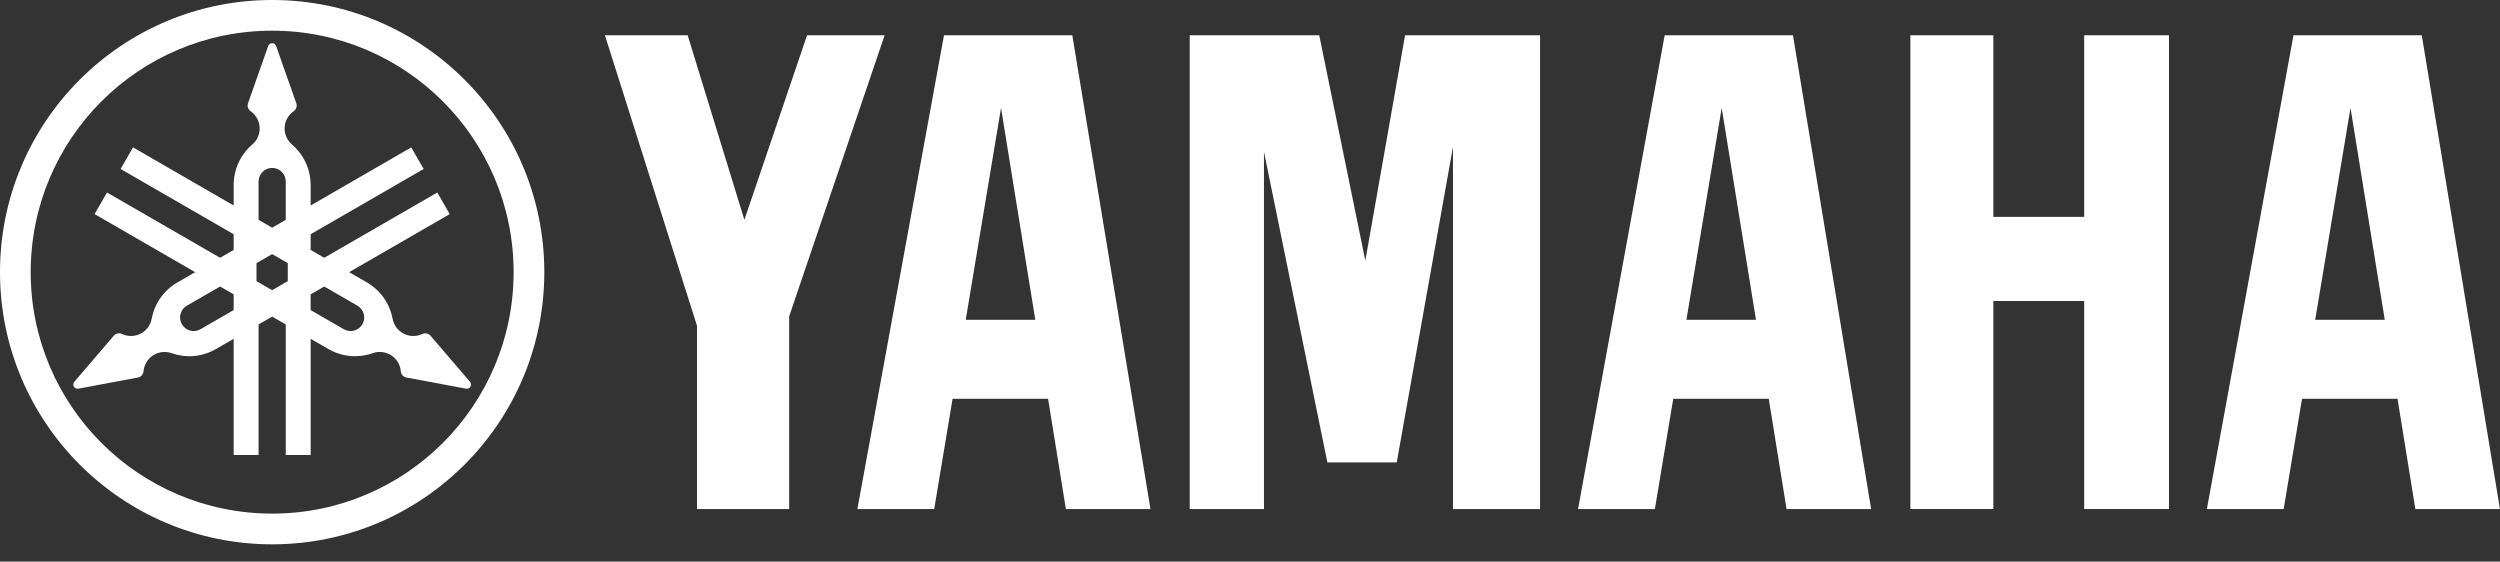
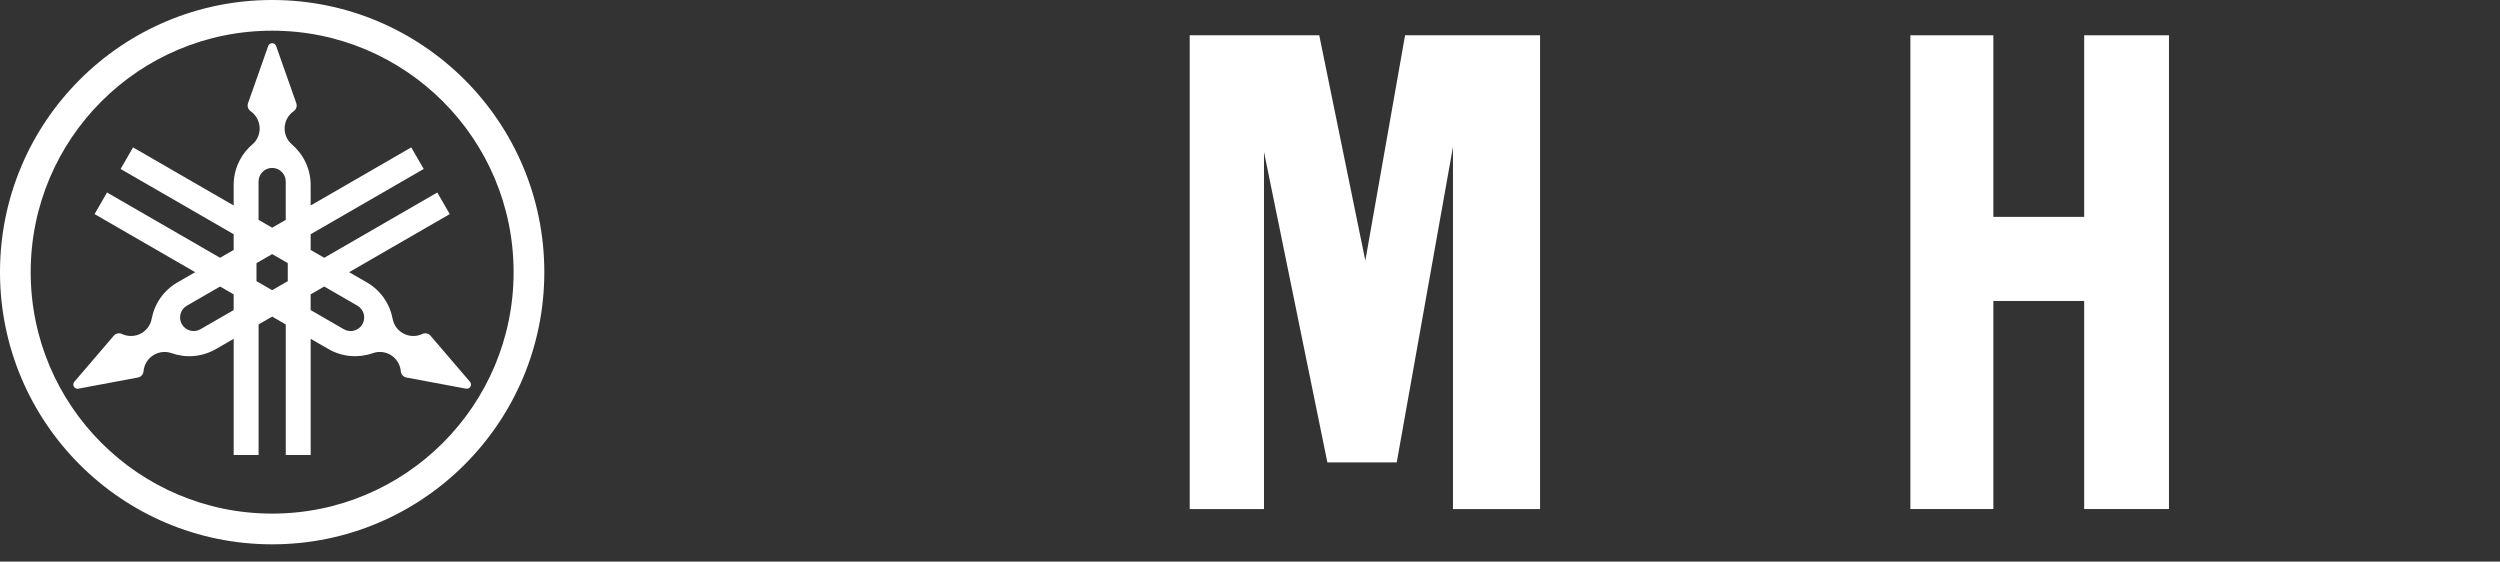
<svg xmlns="http://www.w3.org/2000/svg" width="138" height="31" viewBox="0 0 138 31" fill="none">
  <rect x="0" y="0" width="138" height="31" fill="#333333" stroke="none" />
  <g clip-path="url(#clip0_1179_7091)">
    <path d="M15.023 -0C6.726 -0 0 6.725 0 15.023C0 23.319 6.726 30.047 15.023 30.047C23.319 30.047 30.046 23.319 30.046 15.023C30.046 6.725 23.32 -0 15.023 -0ZM15.023 28.351C7.662 28.351 1.694 22.383 1.694 15.023C1.694 7.661 7.661 1.694 15.023 1.694C22.384 1.694 28.351 7.661 28.351 15.023C28.351 22.383 22.384 28.351 15.023 28.351Z" fill="white" />
    <path d="M25.941 21.073L23.76 18.526C23.733 18.495 23.701 18.469 23.664 18.447C23.553 18.384 23.422 18.382 23.314 18.435C22.98 18.592 22.578 18.589 22.235 18.391C21.929 18.216 21.734 17.921 21.674 17.6C21.52 16.782 21.025 16.035 20.249 15.587L19.272 15.024L24.826 11.818L24.138 10.626L17.898 14.229L17.148 13.797V12.93L23.388 9.327L22.701 8.136L17.148 11.343V10.216C17.148 9.319 16.747 8.516 16.117 7.975C15.869 7.763 15.711 7.447 15.711 7.094C15.711 6.697 15.91 6.346 16.214 6.137C16.313 6.069 16.377 5.955 16.377 5.826C16.377 5.784 16.37 5.742 16.358 5.704L15.243 2.542C15.212 2.45 15.125 2.384 15.023 2.384C14.921 2.384 14.834 2.45 14.803 2.542L13.689 5.704C13.675 5.742 13.669 5.784 13.669 5.826C13.669 5.955 13.733 6.069 13.832 6.137C14.135 6.346 14.334 6.697 14.334 7.094C14.334 7.447 14.177 7.763 13.928 7.975C13.297 8.516 12.898 9.319 12.898 10.216V11.343L7.345 8.136L6.657 9.327L12.898 12.93V13.797L12.148 14.229L5.907 10.626L5.221 11.818L10.774 15.024L9.797 15.587C9.02 16.035 8.525 16.782 8.372 17.6C8.312 17.921 8.117 18.216 7.812 18.391C7.468 18.589 7.066 18.592 6.732 18.435C6.624 18.383 6.493 18.384 6.382 18.447C6.345 18.469 6.312 18.496 6.286 18.526L4.105 21.072C4.041 21.145 4.027 21.253 4.078 21.343C4.129 21.43 4.23 21.473 4.324 21.455L7.62 20.837C7.66 20.83 7.7 20.815 7.736 20.794C7.848 20.729 7.913 20.617 7.923 20.497C7.953 20.13 8.158 19.782 8.501 19.584C8.806 19.409 9.158 19.386 9.467 19.494C10.251 19.77 11.146 19.715 11.922 19.266L12.899 18.703V25.115H14.274V17.909L15.024 17.476L15.774 17.909V25.115H17.149V18.703L18.125 19.265C18.902 19.714 19.797 19.77 20.581 19.494C20.889 19.385 21.242 19.407 21.547 19.583C21.891 19.781 22.095 20.13 22.125 20.497C22.134 20.617 22.2 20.729 22.311 20.794C22.348 20.815 22.387 20.829 22.427 20.837L25.722 21.454C25.818 21.472 25.918 21.43 25.969 21.342C26.019 21.253 26.005 21.146 25.941 21.073ZM12.898 17.116L11.065 18.173C10.706 18.381 10.247 18.258 10.04 17.899C9.833 17.539 9.956 17.081 10.315 16.874L12.148 15.816L12.898 16.249L12.898 17.116ZM14.272 10.021C14.272 9.606 14.608 9.27 15.022 9.27C15.437 9.27 15.773 9.606 15.773 10.021V12.136L15.023 12.569L14.272 12.136V10.021ZM15.885 15.521L15.023 16.018L14.159 15.521V14.524L15.023 14.026L15.885 14.524V15.521ZM20.004 17.899C19.797 18.258 19.338 18.381 18.979 18.174L17.147 17.115V16.249L17.897 15.816L19.729 16.874C20.088 17.081 20.211 17.539 20.004 17.899Z" fill="white" />
    <path d="M115.047 11.971H110.033V1.947H105.453V28.099H110.033V16.614H115.047V28.099H119.727V1.947H115.047V11.971Z" fill="white" />
-     <path d="M33.391 1.947L38.474 17.982V28.099H43.562V17.463L48.831 1.947H44.549L41.09 12.135L37.959 1.947H33.391Z" fill="white" />
    <path d="M77.56 1.947L75.366 14.387L72.822 1.947H65.672V28.099H69.772V8.385L73.271 25.523H77.1L80.204 8.107V28.099H85.011V1.947H77.56Z" fill="white" />
-     <path d="M133.682 1.947H126.6L121.82 28.099H126.059L127.072 22.013H132.344L133.327 28.099H137.997L133.682 1.947ZM127.799 17.654L129.748 5.958L131.64 17.654H127.799Z" fill="white" />
-     <path d="M91.89 1.947L87.109 28.099H91.349L92.363 22.013H97.635L98.618 28.099H103.287L98.972 1.947H91.89ZM93.089 17.654L95.038 5.958L96.93 17.654H93.089Z" fill="white" />
-     <path d="M52.109 1.947L47.328 28.099H51.568L52.582 22.013H57.854L58.837 28.099H63.506L59.191 1.947H52.109ZM53.308 17.654L55.257 5.958L57.148 17.654H53.308Z" fill="white" />
  </g>
  <defs>
    <clipPath id="clip0_1179_7091">
      <rect width="138" height="30.047" fill="white" />
    </clipPath>
  </defs>
</svg>